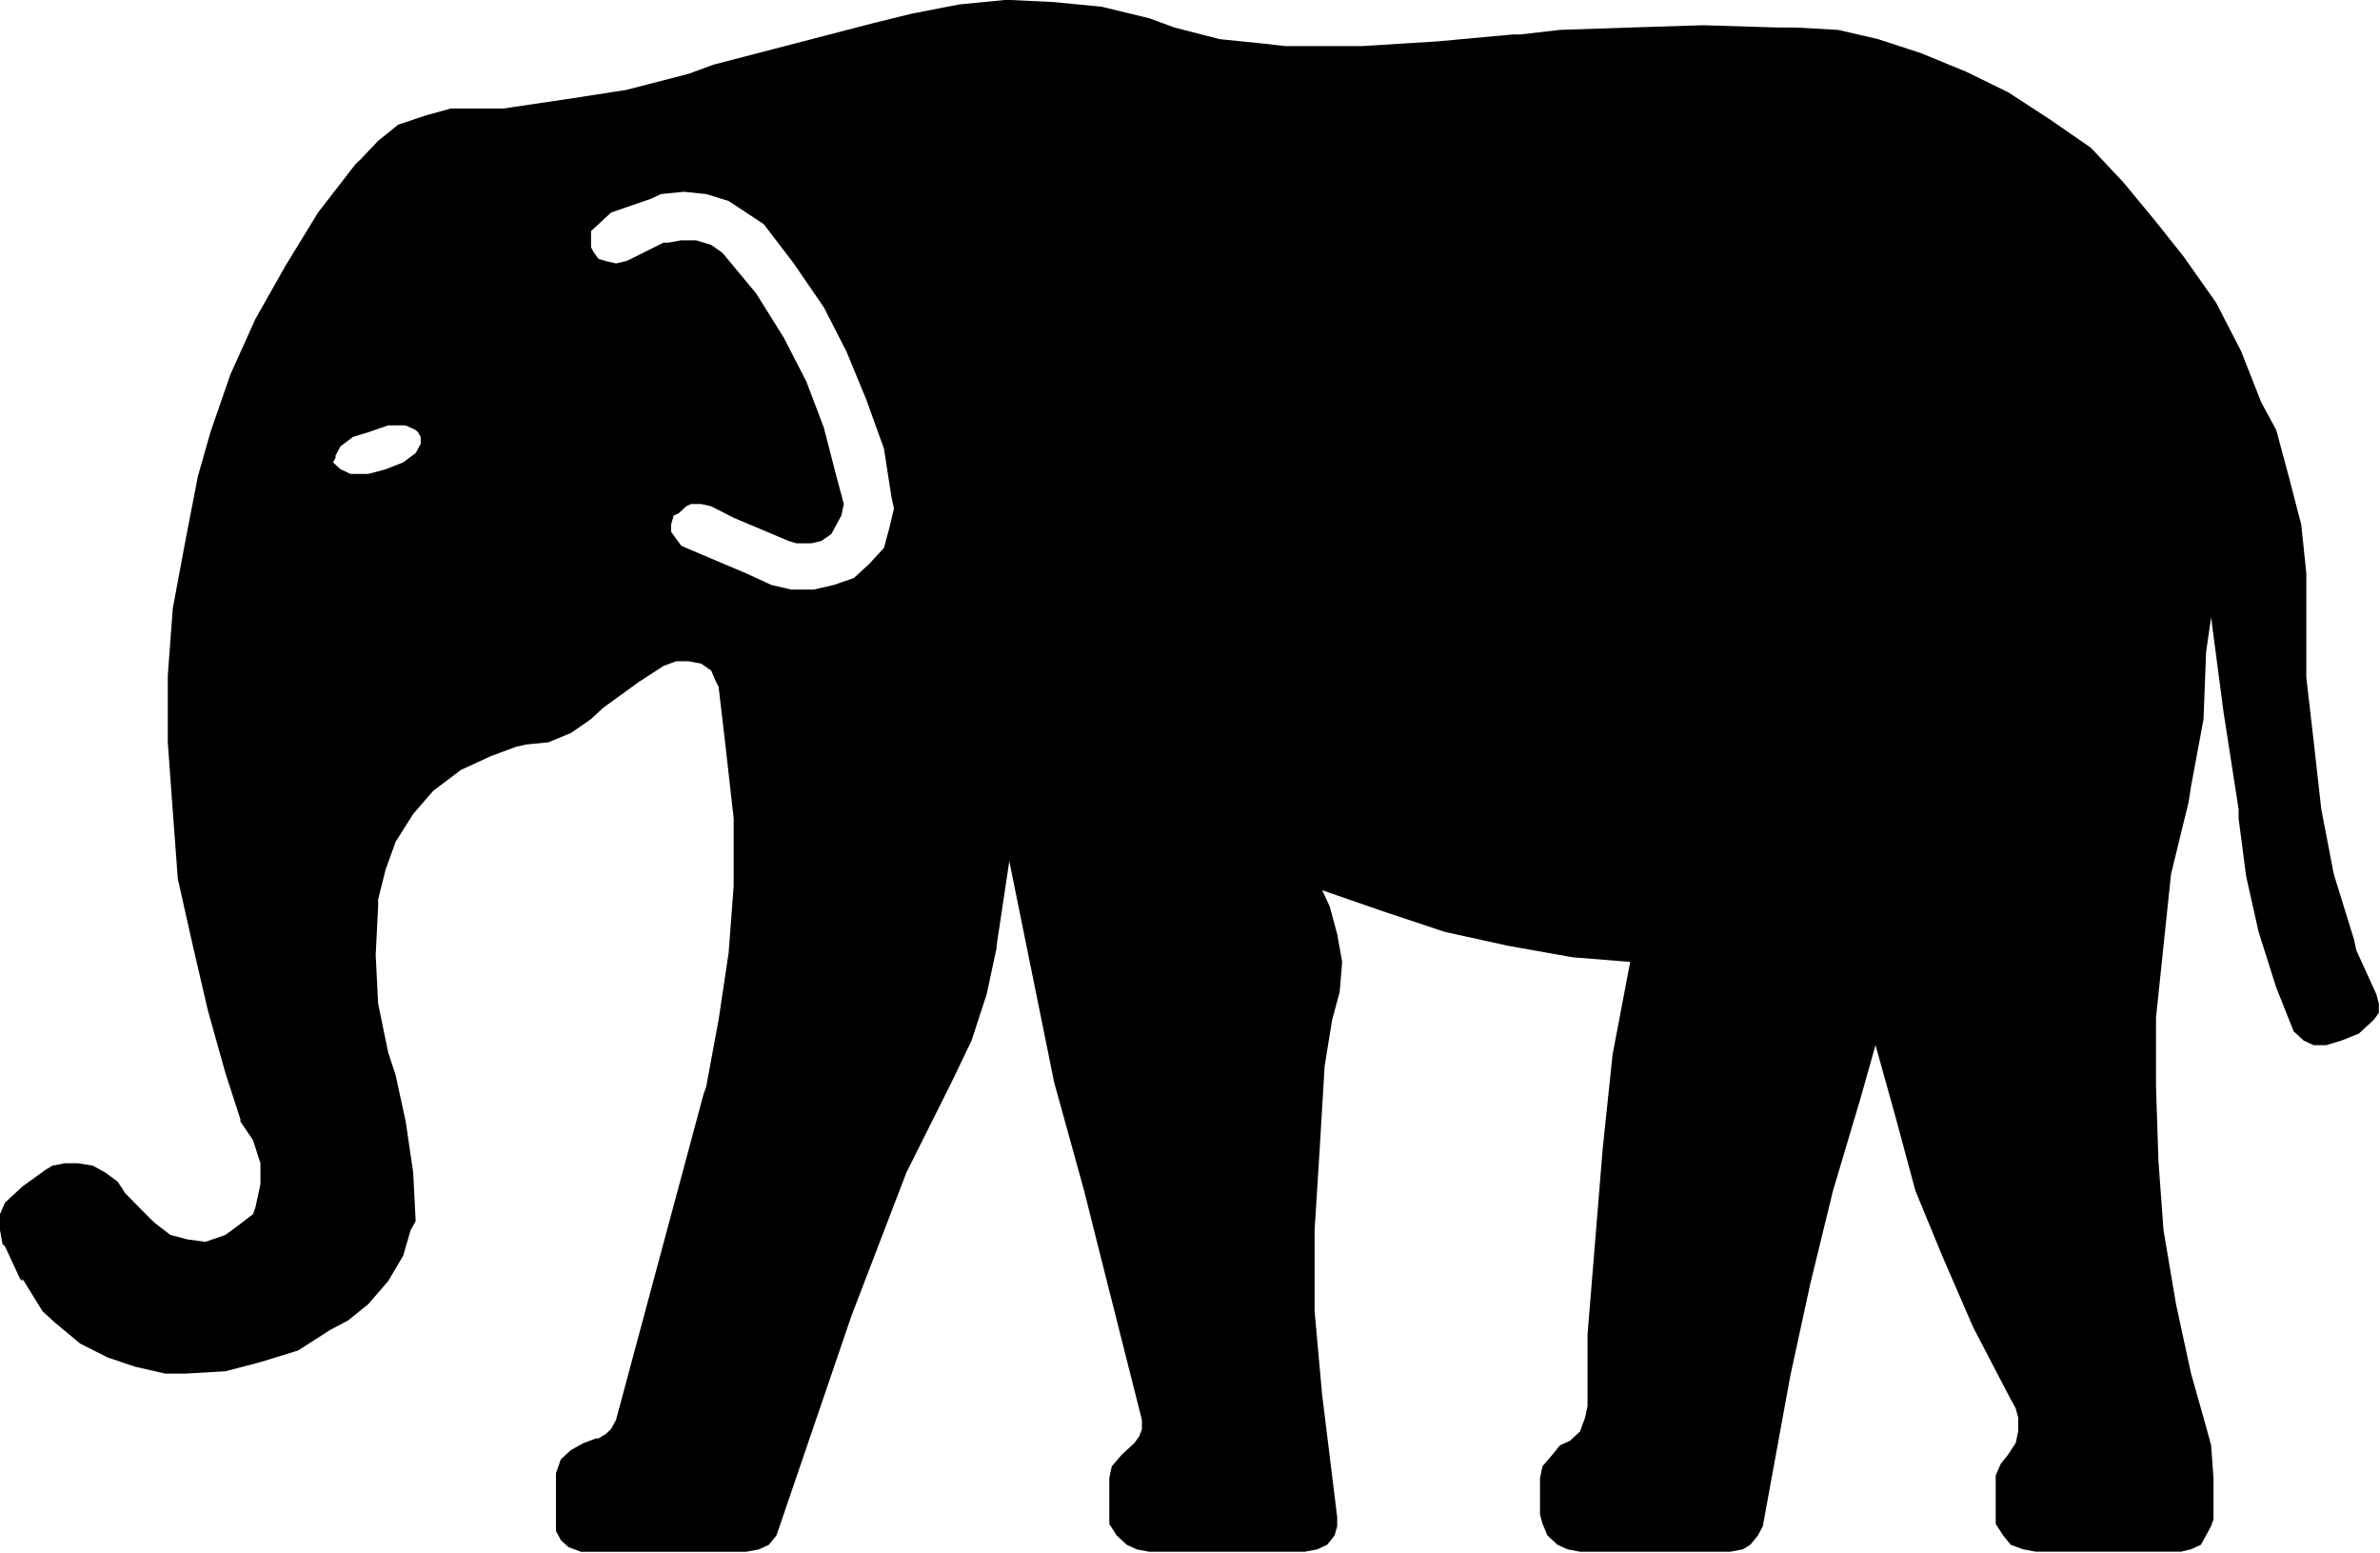
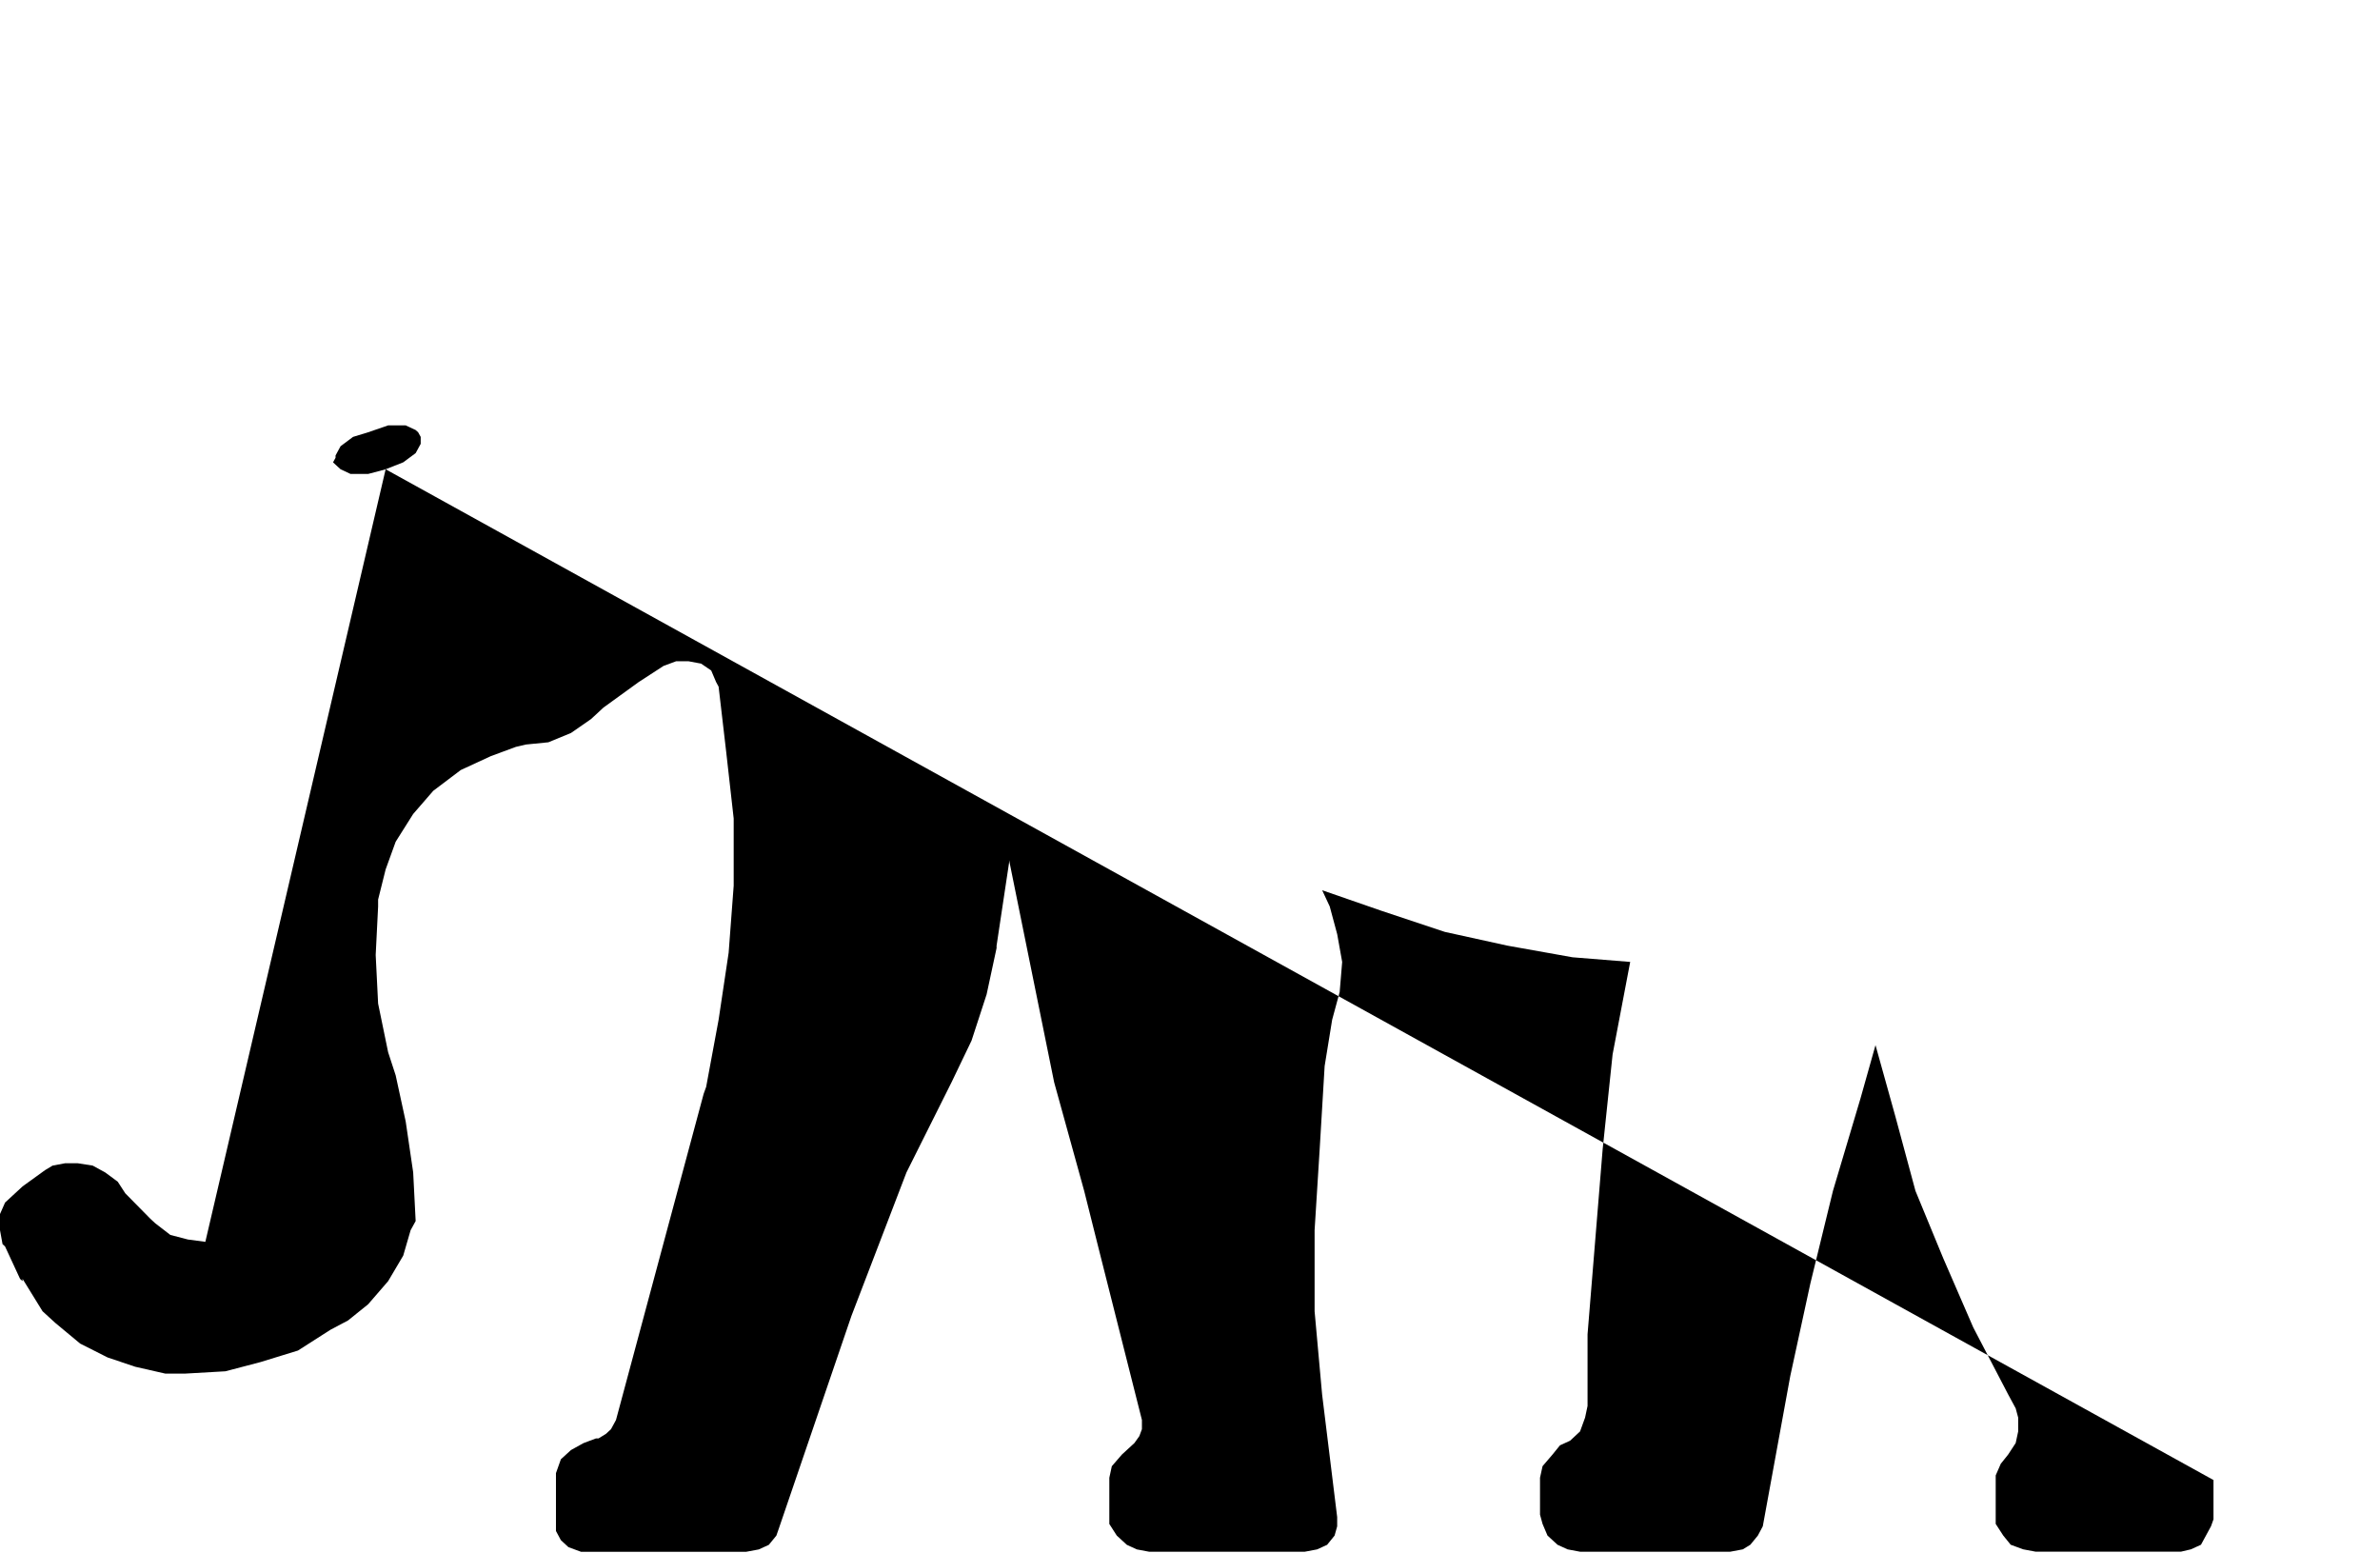
<svg xmlns="http://www.w3.org/2000/svg" xmlns:ns1="http://www.inkscape.org/namespaces/inkscape" xmlns:ns2="http://sodipodi.sourceforge.net/DTD/sodipodi-0.dtd" version="1.1" x="0px" y="0px" viewBox="0 0 64.831 42.292" enable-background="new 0 0 100 100" xml:space="preserve" id="svg2" ns1:version="0.91 r13725" ns2:docname="elephant.svg" width="64.831" height="42.292">
  <defs id="defs10" />
  <ns2:namedview pagecolor="#ffffff" bordercolor="#666666" borderopacity="1" objecttolerance="10" gridtolerance="10" guidetolerance="10" ns1:pageopacity="0" ns1:pageshadow="2" ns1:window-width="864" ns1:window-height="480" id="namedview8" showgrid="false" fit-margin-top="0" fit-margin-left="0" fit-margin-right="0" fit-margin-bottom="0" ns1:zoom="2.36" ns1:cx="14.830508" ns1:cy="35.342001" ns1:window-x="0" ns1:window-y="0" ns1:window-maximized="0" ns1:current-layer="svg2" />
  <g id="g4" transform="matrix(0.648,0,0,0.598,0,-8.772)">
-     <path d="m 16.211,36.041 0.739,-0.316 0.523,-0.42 0.212,-0.422 0,-0.316 -0.107,-0.21 -0.105,-0.103 -0.418,-0.212 -0.739,0 -0.841,0.314 -0.634,0.21 -0.524,0.424 -0.212,0.423 0,0.104 -0.105,0.208 0.105,0.107 0.212,0.209 0.419,0.213 0.738,0 0.737,-0.213 m 76.842,46.034 -0.104,-1.58 -0.211,-0.844 -0.633,-2.424 -0.631,-3.158 -0.527,-3.373 -0.213,-3.158 -0.102,-3.371 0,-3.158 0.631,-6.531 0.737,-3.268 0.105,-0.736 0.525,-3.056 0.107,-3.053 0.211,-1.581 0.523,4.319 0.633,4.423 0,0.422 0.318,2.635 0.523,2.529 0.738,2.525 0.736,2.002 0.422,0.422 0.42,0.209 0.525,0 0.633,-0.209 0.736,-0.316 0.633,-0.633 0.212,-0.316 0,-0.422 -0.104,-0.42 -0.842,-2.002 -0.107,-0.525 -0.842,-2.949 -0.525,-2.951 -0.316,-3.052 -0.314,-2.951 0,-4.741 -0.211,-2.212 -0.529,-2.212 -0.523,-2.104 -0.633,-1.266 -0.842,-2.319 -1.051,-2.212 -1.369,-2.104 -1.158,-1.58 -1.367,-1.793 -1.369,-1.58 -1.684,-1.263 -1.793,-1.266 -1.787,-0.946 -1.896,-0.842 -1.789,-0.633 -1.684,-0.422 -1.789,-0.107 -0.736,0 -3.158,-0.104 -3.051,0.104 -2.951,0.107 -1.684,0.21 -0.316,0 -3.158,0.315 -3.16,0.213 -3.26,0 -0.842,-0.107 -1.896,-0.209 -1.894,-0.529 -1.056,-0.42 -1.999,-0.526 -2.001,-0.212 -1.999,-0.104 -1.999,0.212 -2.001,0.421 -1.58,0.422 0,0.104 0,-0.104 -6.735,1.896 -1.056,0.42 -2.632,0.736 -2.525,0.422 -2.633,0.422 -2.208,0 -1.053,0.317 -1.158,0.419 -0.843,0.739 -0.736,0.842 -0.21,0.212 -1.58,2.212 -1.366,2.42 -1.263,2.421 -1.053,2.529 -0.84,2.634 -0.526,2.002 -0.528,2.952 -0.526,3.053 -0.212,3.056 0,3.057 0.212,3.157 0.209,3.055 0.632,3.053 0.634,2.951 0.736,2.848 0.631,2.104 0,0.105 0.529,0.846 0.312,1.051 0,0.949 -0.209,1.053 -0.102,0.314 -0.634,0.529 -0.527,0.42 L 8.632,71.227 7.899,71.12 7.16,70.911 6.529,70.384 6.32,70.175 5.267,69.017 4.95,68.488 4.423,68.066 3.897,67.754 3.266,67.647 l -0.529,0 -0.526,0.107 -0.317,0.207 -0.945,0.74 L 0.213,69.437 0,69.96 l 0,0.736 0.107,0.635 0.105,0.105 0.631,1.475 0.105,0.105 0,-0.105 0.841,1.477 0.527,0.523 1.053,0.949 1.157,0.633 1.158,0.422 1.263,0.312 0.843,0 1.684,-0.105 1.472,-0.418 1.58,-0.527 1.37,-0.949 0.736,-0.422 0.843,-0.736 0.841,-1.053 0.634,-1.162 0.311,-1.158 0.212,-0.418 -0.104,-2.215 -0.314,-2.316 -0.422,-2.105 -0.317,-1.053 -0.421,-2.215 -0.102,-2.213 0.102,-2.209 0,-0.316 0.316,-1.371 0.422,-1.262 0.736,-1.264 0.843,-1.054 1.158,-0.948 1.263,-0.632 1.053,-0.422 0.421,-0.107 0.945,-0.102 0.949,-0.423 0.844,-0.634 0.523,-0.524 1.475,-1.158 1.05,-0.739 0.529,-0.212 0.523,0 0.527,0.107 0.425,0.314 0.207,0.529 0.104,0.207 0.317,2.951 0.317,3.055 0,3.057 -0.212,3.053 -0.422,3.055 -0.523,3.055 -0.105,0.316 -3.685,14.854 -0.21,0.42 -0.212,0.213 -0.314,0.209 -0.108,0 -0.523,0.213 -0.526,0.316 -0.424,0.42 -0.207,0.631 0,2.635 0.207,0.418 0.317,0.318 0.529,0.211 6.944,0 0.529,-0.107 0.422,-0.209 0.317,-0.42 0.102,-0.316 3.054,-9.691 2.313,-6.533 1.895,-4.106 0.841,-1.898 0.634,-2.107 0.418,-2.107 0,-0.107 0.527,-3.791 0,-0.105 1.894,10.117 1.263,4.949 0.634,2.738 1.792,7.689 0,0.42 -0.108,0.316 -0.209,0.318 -0.105,0.104 -0.421,0.42 -0.422,0.529 -0.105,0.527 0,2.104 0.314,0.529 0.422,0.42 0.421,0.209 0.524,0.107 6.527,0 0.525,-0.107 0.422,-0.209 0.314,-0.42 0.109,-0.422 0,-0.422 -0.633,-5.582 -0.316,-3.791 0,-3.691 0.213,-3.684 0.209,-3.793 0.316,-2.108 0.316,-1.264 0.105,-1.369 -0.209,-1.264 -0.314,-1.264 -0.318,-0.738 2.525,0.949 2.633,0.949 2.633,0.627 2.736,0.529 2.422,0.211 -0.74,4.213 -0.418,4.32 -0.635,8.428 0,3.262 -0.104,0.531 -0.211,0.629 -0.418,0.422 -0.426,0.211 -0.314,0.42 -0.418,0.529 -0.107,0.527 0,1.682 0.107,0.422 0.207,0.529 0.422,0.42 0.422,0.209 0.525,0.107 6.314,0 0.527,-0.107 0.316,-0.209 0.318,-0.42 0.207,-0.422 1.156,-6.848 0.844,-4.211 0.949,-4.215 1.158,-4.213 0.631,-2.426 0.84,3.266 0.84,3.373 1.162,3.053 1.266,3.162 1.469,3.055 0.316,0.633 0.105,0.422 0,0.629 -0.105,0.529 -0.316,0.523 -0.311,0.422 -0.213,0.529 0,2.209 0.316,0.529 0.314,0.42 0.525,0.209 0.525,0.107 6.107,0 0.42,-0.107 0.422,-0.209 0.422,-0.842 0.104,-0.316 0,-1.789 z m -63.155,-44.346 -0.422,-0.107 -0.425,0 -0.209,0.107 -0.314,0.317 -0.21,0.102 -0.108,0.422 0,0.317 0.422,0.629 0.21,0.107 2.525,1.158 1.056,0.527 0.84,0.212 0.948,0 0.844,-0.212 0.841,-0.317 0.634,-0.629 0.628,-0.739 0.212,-0.844 0.21,-0.946 -0.105,-0.526 -0.317,-2.212 -0.736,-2.212 -0.843,-2.215 -0.945,-1.999 -1.266,-2.003 -1.263,-1.79 -1.475,-1.053 -0.945,-0.317 -0.945,-0.104 -0.951,0.104 -0.419,0.212 -1.684,0.632 -0.84,0.844 0,0.736 0.102,0.21 0.212,0.317 0.314,0.102 0.422,0.107 0.421,-0.107 0.209,-0.102 1.37,-0.739 0.209,0 0.526,-0.104 0.631,0 0.634,0.209 0.418,0.317 0.105,0.107 1.368,1.787 1.157,2.005 0.951,2 0.737,2.106 0.526,2.212 0.314,1.264 -0.104,0.526 -0.422,0.844 -0.422,0.317 -0.422,0.104 -0.628,0 -0.317,-0.104 -2.315,-1.057 -0.944,-0.522 z" id="path6" ns1:connector-curvature="0" style="clip-rule:evenodd;fill-rule:evenodd" />
+     <path d="m 16.211,36.041 0.739,-0.316 0.523,-0.42 0.212,-0.422 0,-0.316 -0.107,-0.21 -0.105,-0.103 -0.418,-0.212 -0.739,0 -0.841,0.314 -0.634,0.21 -0.524,0.424 -0.212,0.423 0,0.104 -0.105,0.208 0.105,0.107 0.212,0.209 0.419,0.213 0.738,0 0.737,-0.213 L 8.632,71.227 7.899,71.12 7.16,70.911 6.529,70.384 6.32,70.175 5.267,69.017 4.95,68.488 4.423,68.066 3.897,67.754 3.266,67.647 l -0.529,0 -0.526,0.107 -0.317,0.207 -0.945,0.74 L 0.213,69.437 0,69.96 l 0,0.736 0.107,0.635 0.105,0.105 0.631,1.475 0.105,0.105 0,-0.105 0.841,1.477 0.527,0.523 1.053,0.949 1.157,0.633 1.158,0.422 1.263,0.312 0.843,0 1.684,-0.105 1.472,-0.418 1.58,-0.527 1.37,-0.949 0.736,-0.422 0.843,-0.736 0.841,-1.053 0.634,-1.162 0.311,-1.158 0.212,-0.418 -0.104,-2.215 -0.314,-2.316 -0.422,-2.105 -0.317,-1.053 -0.421,-2.215 -0.102,-2.213 0.102,-2.209 0,-0.316 0.316,-1.371 0.422,-1.262 0.736,-1.264 0.843,-1.054 1.158,-0.948 1.263,-0.632 1.053,-0.422 0.421,-0.107 0.945,-0.102 0.949,-0.423 0.844,-0.634 0.523,-0.524 1.475,-1.158 1.05,-0.739 0.529,-0.212 0.523,0 0.527,0.107 0.425,0.314 0.207,0.529 0.104,0.207 0.317,2.951 0.317,3.055 0,3.057 -0.212,3.053 -0.422,3.055 -0.523,3.055 -0.105,0.316 -3.685,14.854 -0.21,0.42 -0.212,0.213 -0.314,0.209 -0.108,0 -0.523,0.213 -0.526,0.316 -0.424,0.42 -0.207,0.631 0,2.635 0.207,0.418 0.317,0.318 0.529,0.211 6.944,0 0.529,-0.107 0.422,-0.209 0.317,-0.42 0.102,-0.316 3.054,-9.691 2.313,-6.533 1.895,-4.106 0.841,-1.898 0.634,-2.107 0.418,-2.107 0,-0.107 0.527,-3.791 0,-0.105 1.894,10.117 1.263,4.949 0.634,2.738 1.792,7.689 0,0.42 -0.108,0.316 -0.209,0.318 -0.105,0.104 -0.421,0.42 -0.422,0.529 -0.105,0.527 0,2.104 0.314,0.529 0.422,0.42 0.421,0.209 0.524,0.107 6.527,0 0.525,-0.107 0.422,-0.209 0.314,-0.42 0.109,-0.422 0,-0.422 -0.633,-5.582 -0.316,-3.791 0,-3.691 0.213,-3.684 0.209,-3.793 0.316,-2.108 0.316,-1.264 0.105,-1.369 -0.209,-1.264 -0.314,-1.264 -0.318,-0.738 2.525,0.949 2.633,0.949 2.633,0.627 2.736,0.529 2.422,0.211 -0.74,4.213 -0.418,4.32 -0.635,8.428 0,3.262 -0.104,0.531 -0.211,0.629 -0.418,0.422 -0.426,0.211 -0.314,0.42 -0.418,0.529 -0.107,0.527 0,1.682 0.107,0.422 0.207,0.529 0.422,0.42 0.422,0.209 0.525,0.107 6.314,0 0.527,-0.107 0.316,-0.209 0.318,-0.42 0.207,-0.422 1.156,-6.848 0.844,-4.211 0.949,-4.215 1.158,-4.213 0.631,-2.426 0.84,3.266 0.84,3.373 1.162,3.053 1.266,3.162 1.469,3.055 0.316,0.633 0.105,0.422 0,0.629 -0.105,0.529 -0.316,0.523 -0.311,0.422 -0.213,0.529 0,2.209 0.316,0.529 0.314,0.42 0.525,0.209 0.525,0.107 6.107,0 0.42,-0.107 0.422,-0.209 0.422,-0.842 0.104,-0.316 0,-1.789 z m -63.155,-44.346 -0.422,-0.107 -0.425,0 -0.209,0.107 -0.314,0.317 -0.21,0.102 -0.108,0.422 0,0.317 0.422,0.629 0.21,0.107 2.525,1.158 1.056,0.527 0.84,0.212 0.948,0 0.844,-0.212 0.841,-0.317 0.634,-0.629 0.628,-0.739 0.212,-0.844 0.21,-0.946 -0.105,-0.526 -0.317,-2.212 -0.736,-2.212 -0.843,-2.215 -0.945,-1.999 -1.266,-2.003 -1.263,-1.79 -1.475,-1.053 -0.945,-0.317 -0.945,-0.104 -0.951,0.104 -0.419,0.212 -1.684,0.632 -0.84,0.844 0,0.736 0.102,0.21 0.212,0.317 0.314,0.102 0.422,0.107 0.421,-0.107 0.209,-0.102 1.37,-0.739 0.209,0 0.526,-0.104 0.631,0 0.634,0.209 0.418,0.317 0.105,0.107 1.368,1.787 1.157,2.005 0.951,2 0.737,2.106 0.526,2.212 0.314,1.264 -0.104,0.526 -0.422,0.844 -0.422,0.317 -0.422,0.104 -0.628,0 -0.317,-0.104 -2.315,-1.057 -0.944,-0.522 z" id="path6" ns1:connector-curvature="0" style="clip-rule:evenodd;fill-rule:evenodd" />
  </g>
</svg>